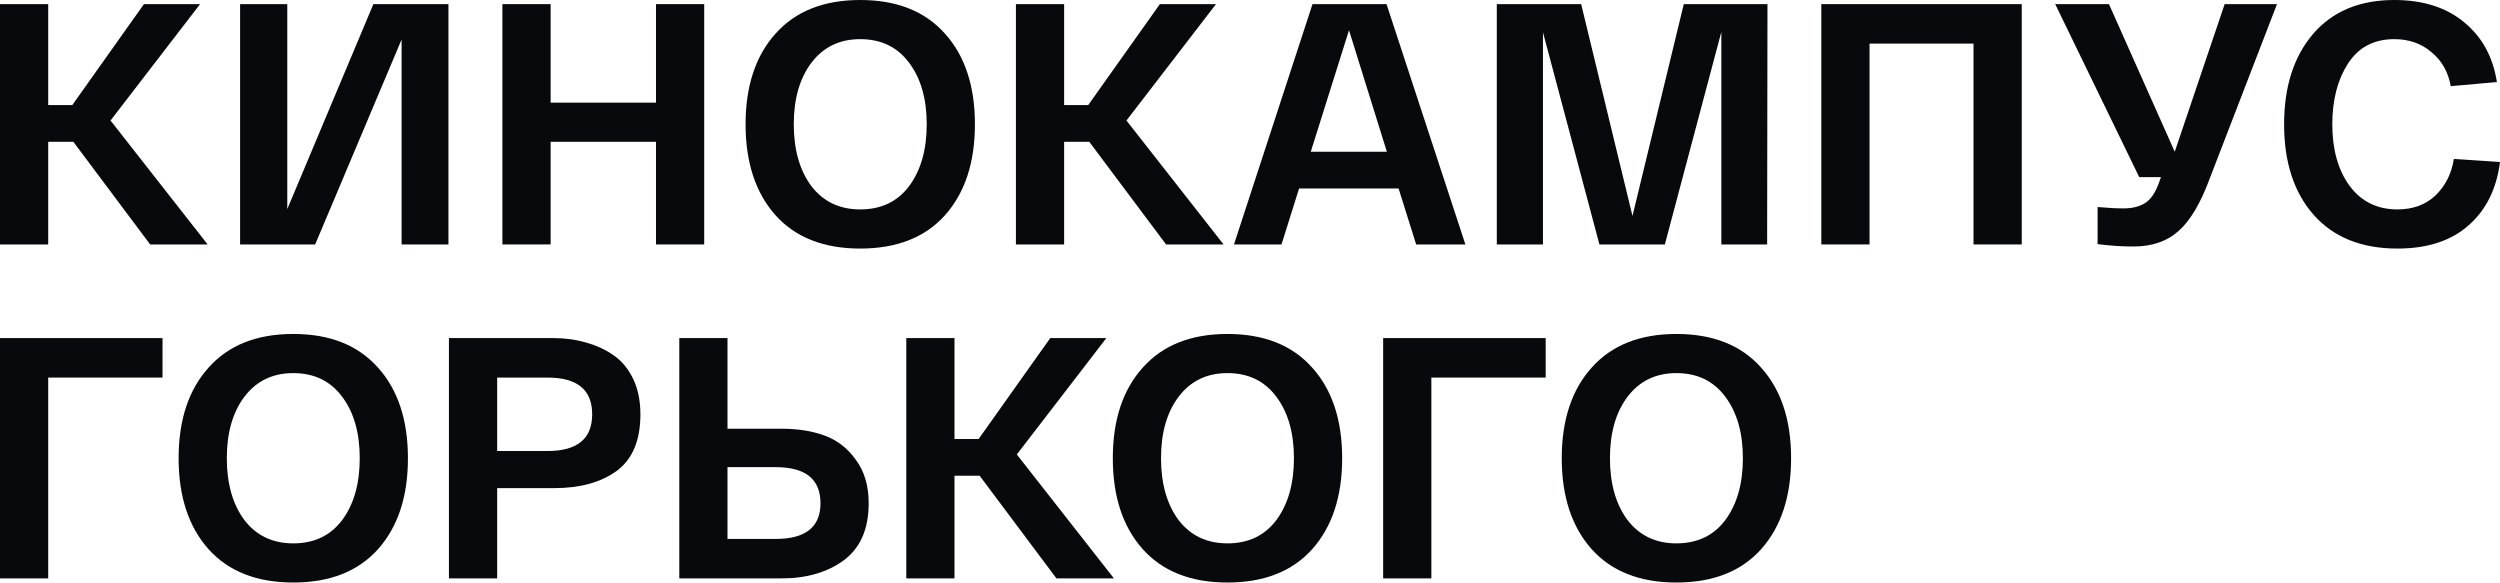
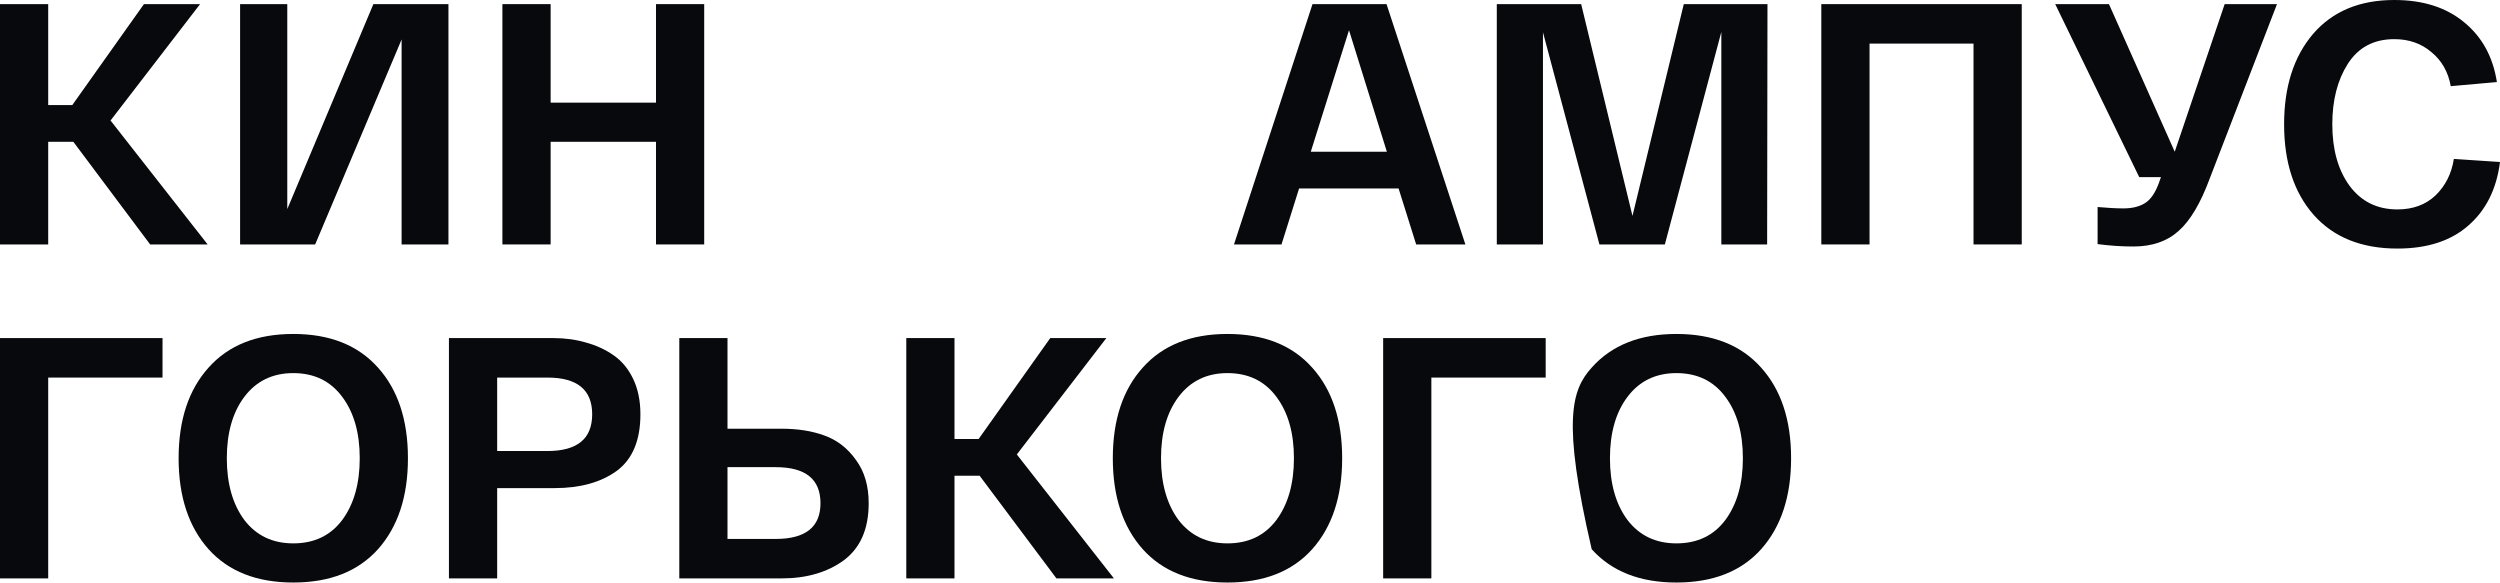
<svg xmlns="http://www.w3.org/2000/svg" width="103" height="24" viewBox="0 0 103 24" fill="none">
  <path d="M8.555 10.071H6.186L3.022 5.842H1.986V10.071H0V0.17H1.986V4.328H2.979L5.93 0.17H8.243L4.554 4.965L8.555 10.071Z" fill="#07090D" />
  <path d="M15.383 0.17H18.476V10.071H16.546V1.627L12.985 10.071H9.892V0.17H11.836V8.614L15.383 0.17Z" fill="#07090D" />
  <path d="M27.027 0.17H29.013V10.071H27.027V5.842H22.686V10.071H20.699V0.17H22.686V4.229H27.027V0.17Z" fill="#07090D" />
-   <path d="M31.952 8.869C31.129 7.945 30.718 6.695 30.718 5.12C30.718 3.546 31.129 2.301 31.952 1.386C32.775 0.462 33.939 0 35.442 0C36.946 0 38.11 0.462 38.933 1.386C39.755 2.301 40.167 3.546 40.167 5.12C40.167 6.695 39.755 7.945 38.933 8.869C38.11 9.784 36.946 10.241 35.442 10.241C33.939 10.241 32.775 9.784 31.952 8.869ZM33.428 2.589C32.945 3.23 32.704 4.074 32.704 5.12C32.704 6.167 32.945 7.016 33.428 7.667C33.92 8.308 34.591 8.628 35.442 8.628C36.303 8.628 36.975 8.308 37.457 7.667C37.939 7.016 38.181 6.167 38.181 5.12C38.181 4.074 37.939 3.23 37.457 2.589C36.975 1.938 36.303 1.613 35.442 1.613C34.591 1.613 33.92 1.938 33.428 2.589Z" fill="#07090D" />
-   <path d="M50.411 10.071H48.042L44.878 5.842H43.842V10.071H41.856V0.17H43.842V4.328H44.835L47.786 0.17H50.099L46.41 4.965L50.411 10.071Z" fill="#07090D" />
  <path d="M58.346 10.071L57.622 7.766H53.522L52.798 10.071H50.84L54.075 0.17H57.125L60.374 10.071H58.346ZM55.579 1.245L54.004 6.252H57.139L55.579 1.245Z" fill="#07090D" />
  <path d="M69.372 0.17H72.82L72.806 10.071H70.919V1.315L68.592 10.071H65.896L63.57 1.33V10.071H61.668V0.17H65.144L67.258 8.897L69.372 0.17Z" fill="#07090D" />
  <path d="M83.296 0.17V10.071H81.309V1.796H77.025V10.071H75.038V0.17H83.296Z" fill="#07090D" />
  <path d="M91.656 0.17H93.812L91.046 7.341C90.667 8.369 90.237 9.095 89.754 9.519C89.282 9.944 88.662 10.156 87.896 10.156C87.414 10.156 86.922 10.123 86.421 10.057V8.529C86.837 8.567 87.191 8.586 87.484 8.586C87.844 8.586 88.137 8.515 88.364 8.374C88.601 8.232 88.794 7.954 88.946 7.539L89.031 7.299H88.137L84.675 0.17H86.889L89.599 6.252L91.656 0.17Z" fill="#07090D" />
  <path d="M94.105 5.12C94.105 3.574 94.502 2.334 95.296 1.4C96.1 0.467 97.216 0 98.644 0C99.827 0 100.787 0.306 101.525 0.919C102.262 1.523 102.712 2.343 102.872 3.381L100.971 3.55C100.867 2.966 100.602 2.499 100.177 2.15C99.76 1.792 99.25 1.613 98.644 1.613C97.803 1.613 97.164 1.952 96.729 2.631C96.303 3.3 96.091 4.13 96.091 5.12C96.091 6.158 96.327 7.002 96.8 7.652C97.282 8.303 97.94 8.628 98.772 8.628C99.415 8.628 99.94 8.435 100.347 8.048C100.754 7.652 101.004 7.153 101.099 6.549L103 6.676C102.858 7.789 102.423 8.661 101.695 9.293C100.976 9.925 100.002 10.241 98.772 10.241C97.297 10.241 96.147 9.779 95.325 8.855C94.511 7.931 94.105 6.686 94.105 5.12Z" fill="#07090D" />
  <path d="M0 23.83V13.929H6.696V15.556H1.986V23.83H0Z" fill="#07090D" />
  <path d="M8.593 22.628C7.77 21.704 7.359 20.454 7.359 18.88C7.359 17.305 7.77 16.06 8.593 15.145C9.416 14.221 10.579 13.759 12.083 13.759C13.587 13.759 14.75 14.221 15.573 15.145C16.396 16.06 16.807 17.305 16.807 18.88C16.807 20.454 16.396 21.704 15.573 22.628C14.75 23.543 13.587 24 12.083 24C10.579 24 9.416 23.543 8.593 22.628ZM10.068 16.348C9.586 16.989 9.345 17.833 9.345 18.88C9.345 19.926 9.586 20.775 10.068 21.426C10.56 22.067 11.232 22.387 12.083 22.387C12.944 22.387 13.615 22.067 14.098 21.426C14.58 20.775 14.821 19.926 14.821 18.88C14.821 17.833 14.58 16.989 14.098 16.348C13.615 15.697 12.944 15.372 12.083 15.372C11.232 15.372 10.56 15.697 10.068 16.348Z" fill="#07090D" />
  <path d="M18.496 23.83V13.929H22.795C23.278 13.929 23.727 13.99 24.143 14.113C24.559 14.226 24.938 14.4 25.278 14.636C25.619 14.872 25.888 15.197 26.087 15.612C26.285 16.027 26.385 16.513 26.385 17.069C26.385 18.144 26.058 18.922 25.406 19.403C24.753 19.874 23.902 20.11 22.852 20.11H20.483V23.83H18.496ZM20.483 18.582H22.554C23.784 18.582 24.398 18.078 24.398 17.069C24.398 16.06 23.784 15.556 22.554 15.556H20.483V18.582Z" fill="#07090D" />
  <path d="M32.201 17.663C32.872 17.663 33.463 17.757 33.974 17.946C34.494 18.135 34.925 18.469 35.265 18.95C35.615 19.422 35.79 20.016 35.79 20.733C35.79 21.789 35.45 22.571 34.769 23.081C34.088 23.58 33.232 23.83 32.201 23.83H27.987V13.929H29.973V17.663H32.201ZM31.959 22.204C33.189 22.204 33.804 21.713 33.804 20.733C33.804 19.742 33.189 19.247 31.959 19.247H29.973V22.204H31.959Z" fill="#07090D" />
  <path d="M45.894 23.83H43.525L40.361 19.601H39.325V23.83H37.339V13.929H39.325V18.087H40.319L43.27 13.929H45.582L41.893 18.724L45.894 23.83Z" fill="#07090D" />
  <path d="M47.082 22.628C46.259 21.704 45.848 20.454 45.848 18.88C45.848 17.305 46.259 16.06 47.082 15.145C47.905 14.221 49.068 13.759 50.572 13.759C52.076 13.759 53.239 14.221 54.062 15.145C54.885 16.06 55.297 17.305 55.297 18.88C55.297 20.454 54.885 21.704 54.062 22.628C53.239 23.543 52.076 24 50.572 24C49.068 24 47.905 23.543 47.082 22.628ZM48.557 16.348C48.075 16.989 47.834 17.833 47.834 18.88C47.834 19.926 48.075 20.775 48.557 21.426C49.049 22.067 49.721 22.387 50.572 22.387C51.433 22.387 52.104 22.067 52.587 21.426C53.069 20.775 53.31 19.926 53.31 18.88C53.31 17.833 53.069 16.989 52.587 16.348C52.104 15.697 51.433 15.372 50.572 15.372C49.721 15.372 49.049 15.697 48.557 16.348Z" fill="#07090D" />
  <path d="M56.986 23.83V13.929H63.682V15.556H58.972V23.83H56.986Z" fill="#07090D" />
-   <path d="M65.578 22.628C64.755 21.704 64.344 20.454 64.344 18.88C64.344 17.305 64.755 16.06 65.578 15.145C66.401 14.221 67.565 13.759 69.068 13.759C70.572 13.759 71.736 14.221 72.558 15.145C73.381 16.06 73.793 17.305 73.793 18.88C73.793 20.454 73.381 21.704 72.558 22.628C71.736 23.543 70.572 24 69.068 24C67.565 24 66.401 23.543 65.578 22.628ZM67.054 16.348C66.571 16.989 66.33 17.833 66.33 18.88C66.33 19.926 66.571 20.775 67.054 21.426C67.546 22.067 68.217 22.387 69.068 22.387C69.929 22.387 70.601 22.067 71.083 21.426C71.565 20.775 71.807 19.926 71.807 18.88C71.807 17.833 71.565 16.989 71.083 16.348C70.601 15.697 69.929 15.372 69.068 15.372C68.217 15.372 67.546 15.697 67.054 16.348Z" fill="#07090D" />
+   <path d="M65.578 22.628C64.344 17.305 64.755 16.06 65.578 15.145C66.401 14.221 67.565 13.759 69.068 13.759C70.572 13.759 71.736 14.221 72.558 15.145C73.381 16.06 73.793 17.305 73.793 18.88C73.793 20.454 73.381 21.704 72.558 22.628C71.736 23.543 70.572 24 69.068 24C67.565 24 66.401 23.543 65.578 22.628ZM67.054 16.348C66.571 16.989 66.33 17.833 66.33 18.88C66.33 19.926 66.571 20.775 67.054 21.426C67.546 22.067 68.217 22.387 69.068 22.387C69.929 22.387 70.601 22.067 71.083 21.426C71.565 20.775 71.807 19.926 71.807 18.88C71.807 17.833 71.565 16.989 71.083 16.348C70.601 15.697 69.929 15.372 69.068 15.372C68.217 15.372 67.546 15.697 67.054 16.348Z" fill="#07090D" />
</svg>